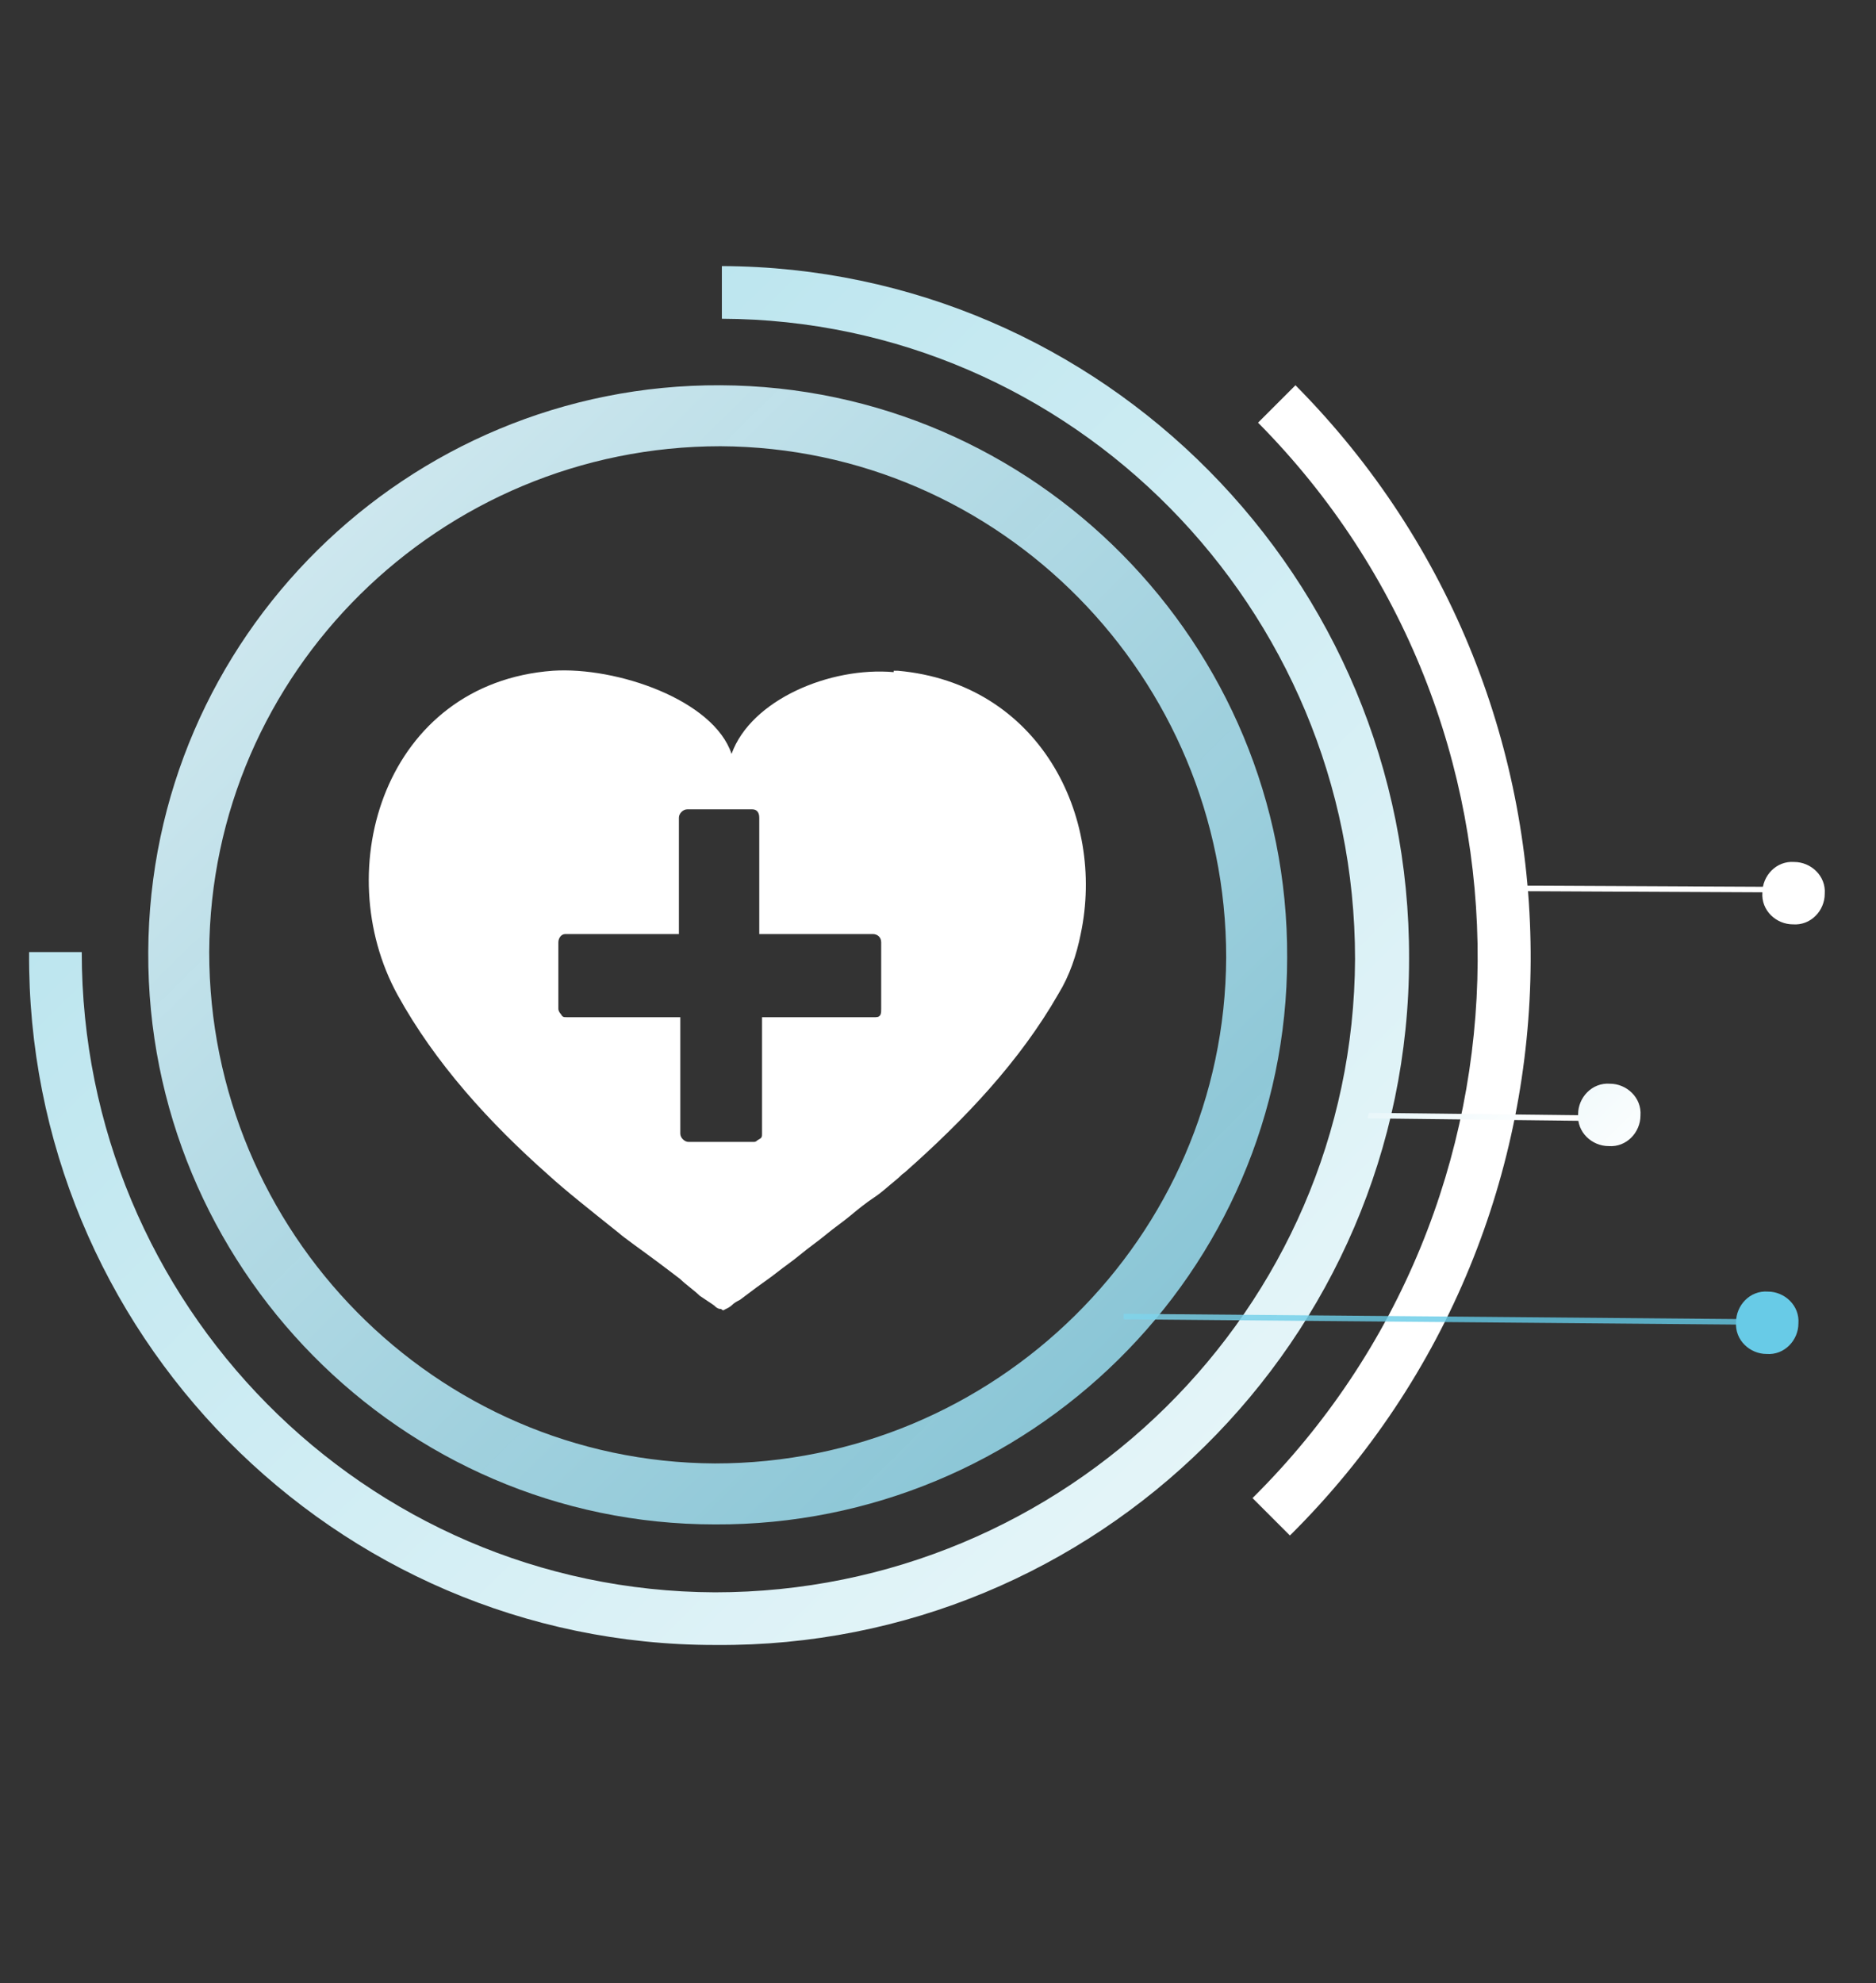
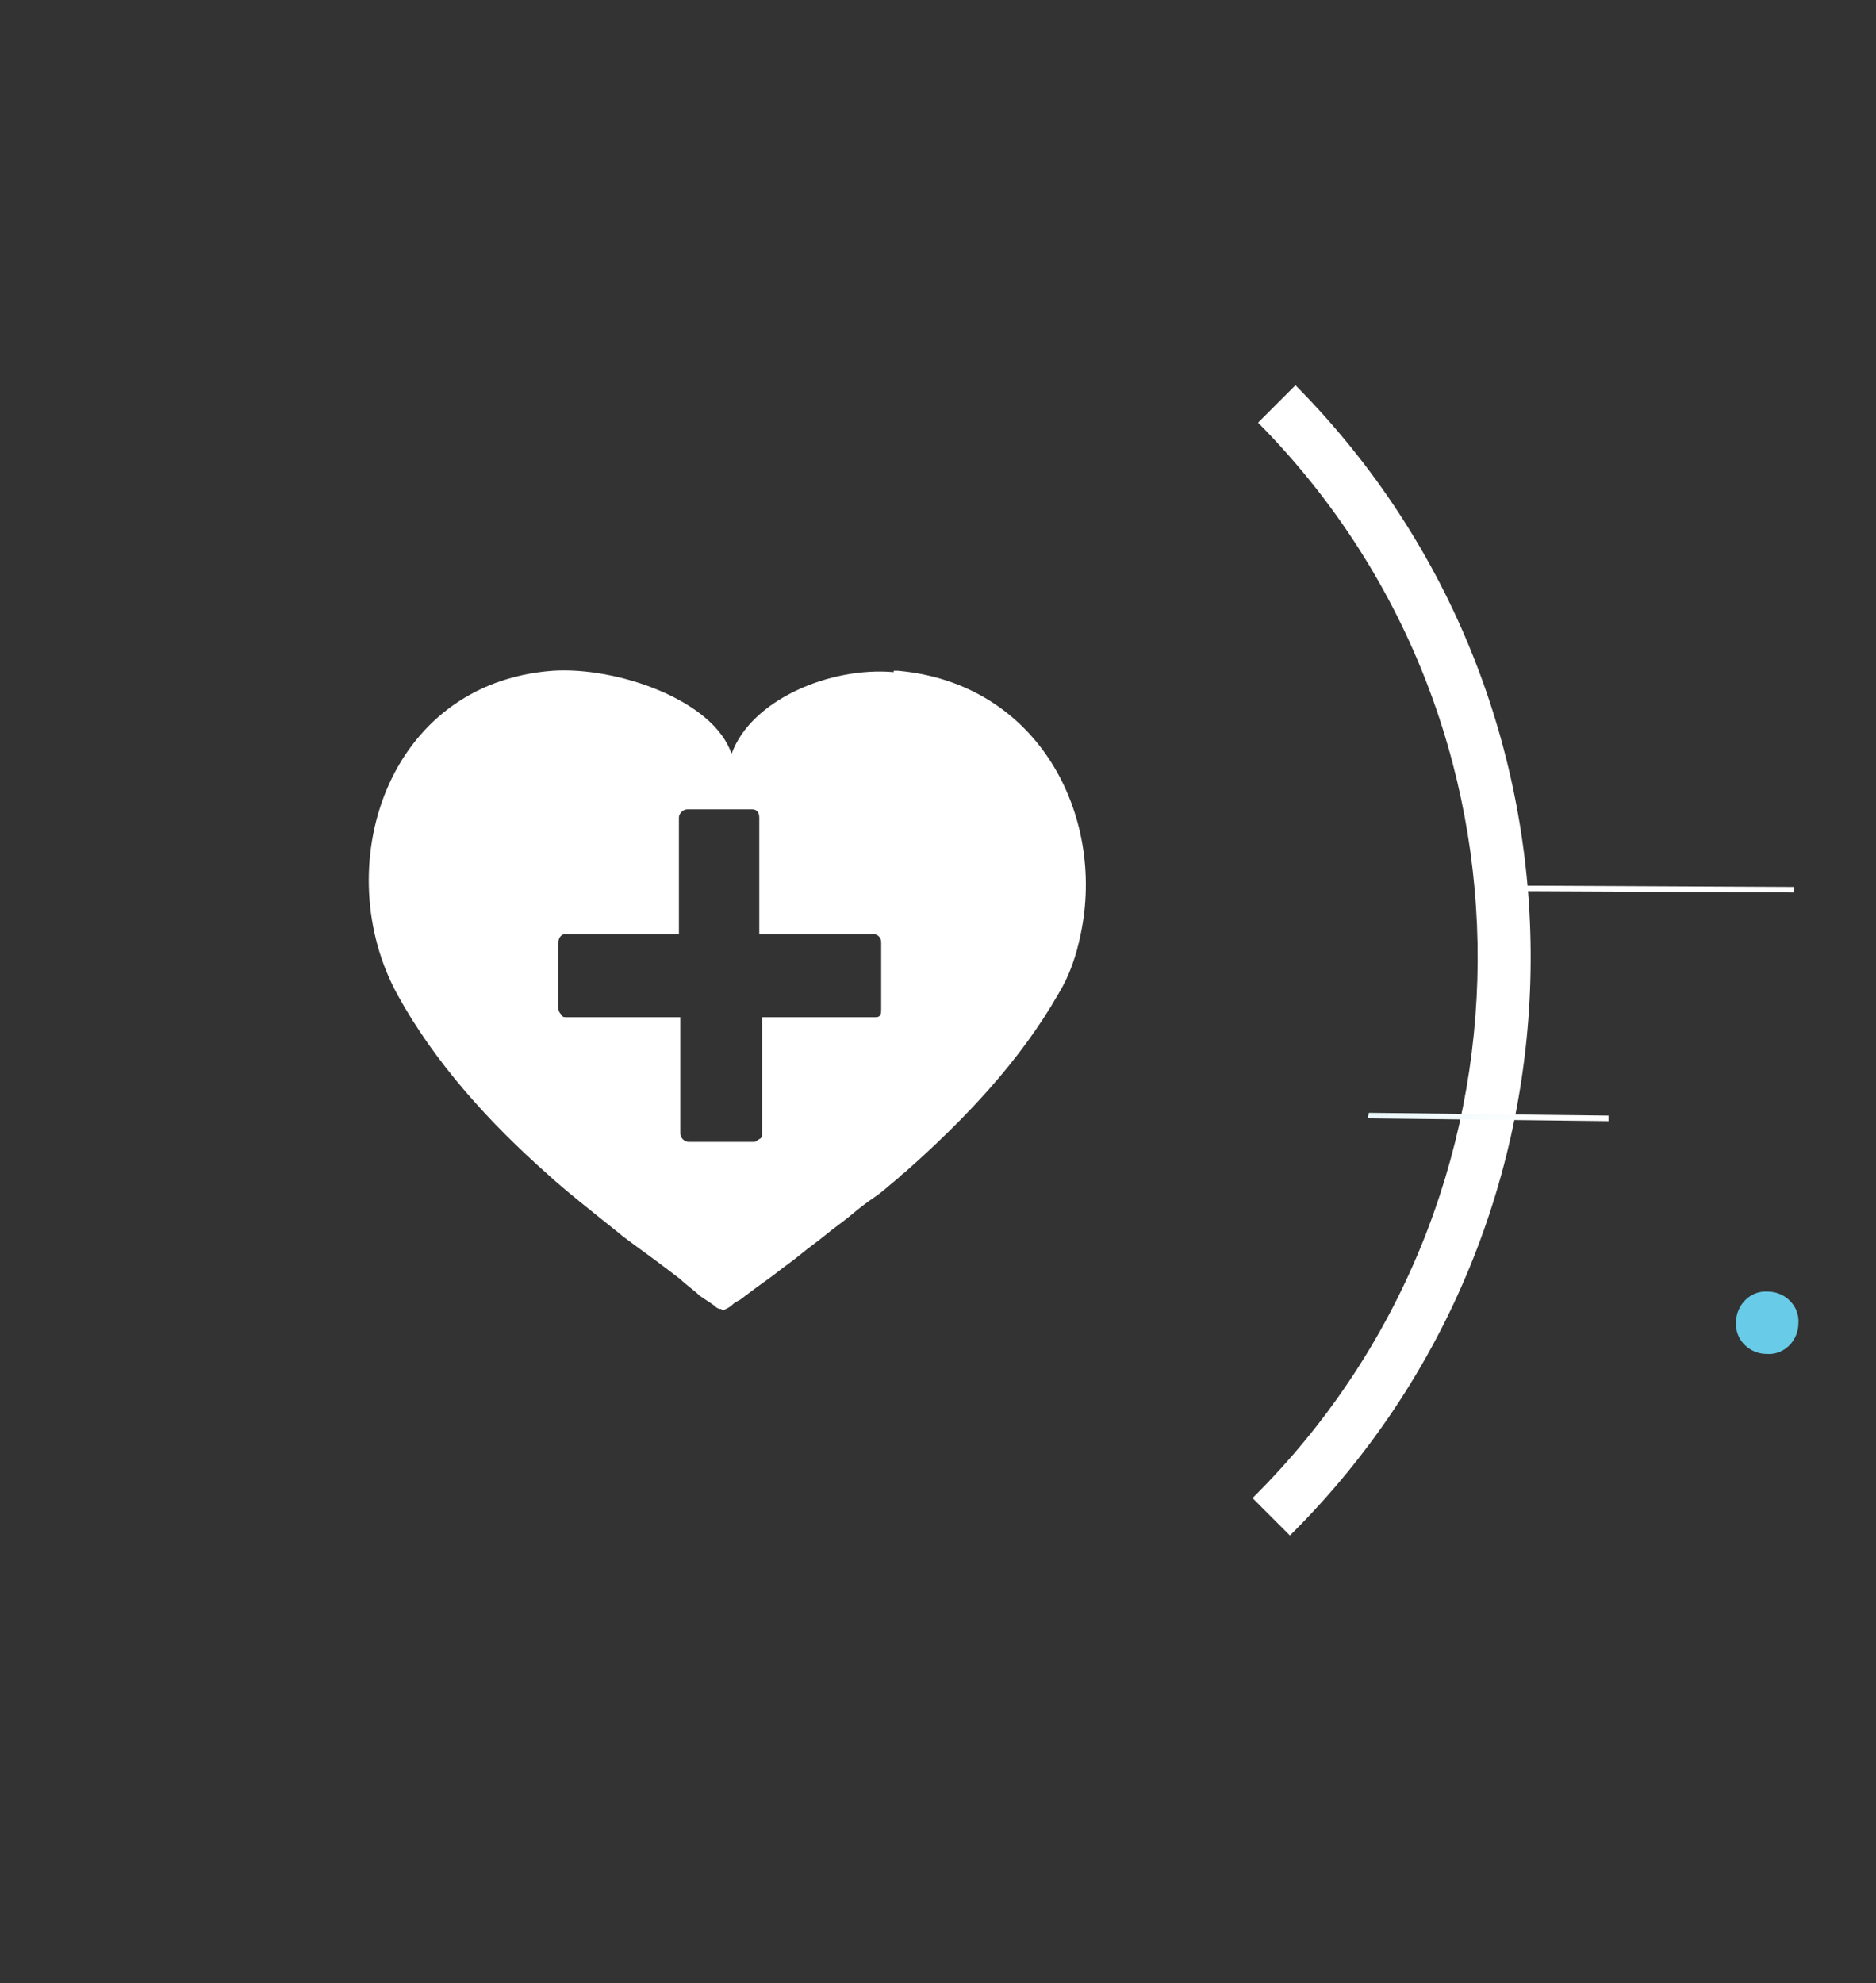
<svg xmlns="http://www.w3.org/2000/svg" version="1.1" viewBox="0 0 135.4 143.1">
  <rect x="0" y="0" width="135.4" height="143.1" fill="#333333" stroke="none" />
  <defs>
    <style> .cls-1 { fill: url(#linear-gradient); } .cls-1, .cls-2, .cls-3, .cls-4, .cls-5, .cls-6, .cls-7 { stroke-width: 0px; } .cls-2 { fill: #68cbe7; } .cls-8 { isolation: isolate; } .cls-3 { fill: url(#linear-gradient-5); } .cls-4 { fill: url(#linear-gradient-2); } .cls-5 { fill: url(#linear-gradient-3); } .cls-6 { fill: #fff; } .cls-7 { fill: url(#linear-gradient-4); } </style>
    <linearGradient id="linear-gradient" x1="165" y1="33.8" x2="19.2" y2="179.5" gradientTransform="translate(-36.3 179.6) rotate(.3) scale(1 -1)" gradientUnits="userSpaceOnUse">
      <stop offset="0" stop-color="#65cbe7" stop-opacity=".8" />
      <stop offset="1" stop-color="#fff" />
    </linearGradient>
    <linearGradient id="linear-gradient-2" x1="165" y1="33.8" x2="19.2" y2="179.5" gradientTransform="translate(-36.3 179.6) rotate(.3) scale(1 -1)" gradientUnits="userSpaceOnUse">
      <stop offset="0" stop-color="#fff" />
      <stop offset="1" stop-color="#a1dbe8" />
    </linearGradient>
    <linearGradient id="linear-gradient-3" x1="145.5" y1="97.5" x2="117.3" y2="125.7" gradientTransform="translate(-36.3 179.6) rotate(.3) scale(1 -1)" gradientUnits="userSpaceOnUse">
      <stop offset="0" stop-color="#fff" />
      <stop offset="1" stop-color="#a1dbe8" />
    </linearGradient>
    <linearGradient id="linear-gradient-4" x1="139.4" y1="85.9" x2="78.1" y2="147.2" gradientTransform="translate(-36.3 179.6) rotate(.3) scale(1 -1)" gradientUnits="userSpaceOnUse">
      <stop offset="0" stop-color="#65cbe7" stop-opacity=".8" />
      <stop offset="1" stop-color="#fff" />
    </linearGradient>
    <linearGradient id="linear-gradient-5" x1="155.3" y1="96.6" x2="118" y2="133.8" gradientTransform="translate(-36.3 179.6) rotate(.3) scale(1 -1)" gradientUnits="userSpaceOnUse">
      <stop offset="0" stop-color="#fff" />
      <stop offset="1" stop-color="#a1dbe8" />
    </linearGradient>
  </defs>
  <g class="cls-8">
    <g id="Layer_1" data-name="Layer 1">
      <g>
        <g>
-           <path class="cls-1" d="M51.6,110c-22.7,0-41-18.7-40.9-41.3.1-22.7,18.7-41,41.3-40.9,22.7.1,41,18.7,40.9,41.3,0,22.7-18.7,41-41.3,40.9ZM52,32.2c-20.2,0-36.8,16.3-36.9,36.5,0,20.2,16.3,36.8,36.5,36.9,20.2,0,36.8-16.3,36.9-36.5,0-20.2-16.3-36.8-36.5-36.9Z" />
-           <path class="cls-4" d="M51.6,118.7c-27.5,0-49.7-22.6-49.5-50h3.8c0,25.4,20.4,46.1,45.7,46.2,25.3,0,46.1-20.4,46.2-45.7,0-25.3-20.4-46.1-45.7-46.2v-3.8c27.5.1,49.7,22.6,49.6,50,0,27.5-22.6,49.7-50,49.5h0Z" />
          <path class="cls-6" d="M93.1,110.8l-2.7-2.7c21.5-21.3,21.7-56.1.4-77.6l2.7-2.7c22.8,23,22.6,60.2-.4,83Z" />
          <polygon class="cls-6" points="129.5 64.4 108.8 64.3 108.8 63.9 129.5 64 129.5 64.4" />
          <polygon class="cls-5" points="116.1 80.9 98.7 80.7 98.8 80.3 116.1 80.5 116.1 80.9" />
-           <polygon class="cls-7" points="127.5 95.6 81.1 95.2 81.1 94.8 127.5 95.2 127.5 95.6" />
-           <path class="cls-6" d="M127.2,64.4c0-1.2,1-2.3,2.3-2.2,1.2,0,2.3,1,2.2,2.3,0,1.2-1,2.3-2.3,2.2-1.2,0-2.3-1-2.2-2.3Z" />
-           <path class="cls-3" d="M113.9,80.4c0-1.2,1-2.3,2.3-2.2,1.2,0,2.3,1,2.2,2.3,0,1.2-1,2.3-2.3,2.2-1.2,0-2.3-1-2.2-2.3Z" />
          <path class="cls-2" d="M125.3,95.4c0-1.2,1-2.3,2.3-2.2,1.2,0,2.3,1,2.2,2.3,0,1.2-1,2.3-2.3,2.2-1.2,0-2.3-1-2.2-2.3Z" />
        </g>
        <path class="cls-6" d="M64.5,48.5c-4.6-.4-10.3,2-11.7,5.9-1.3-3.9-8.3-6.3-12.9-6-12.1.9-16.2,14.3-11.2,23.4,2.7,4.9,6.6,9.2,10.9,13,1.2,1.1,3.1,2.6,5.1,4.2.2.2,1.6,1.2,2,1.5.7.5,2.4,1.8,2.4,1.8.4.4,1,.8,1.4,1.2.3.2.6.4.9.6s.2.2.4.3.2,0,.3.1.2,0,.2,0c0,0,.2-.1.2-.1,0,0,.2-.1.3-.2.2-.2.4-.3.6-.4.4-.3.8-.6,1.2-.9s1-.7,1.5-1.1,1.1-.8,1.7-1.3,1.2-.9,1.8-1.4,1.2-.9,1.8-1.4,1.1-.9,1.7-1.3,1-.8,1.5-1.2.4-.4.7-.6c4.3-3.8,8.3-8,11.1-12.9.8-1.3,1.3-2.8,1.6-4.3,1.8-8.5-3-18.1-13.2-19h-.3ZM63.6,72.8c0,.3,0,.6-.4.6h-8.2v8.4c0,.2,0,.3-.2.4s-.2.2-.4.2h-4.7c-.3,0-.6-.3-.6-.6v-8.4h-8.2c-.2,0-.3,0-.4-.2,0,0-.2-.2-.2-.4v-4.8c0-.3.2-.6.5-.6h8.2v-8.4c0-.3.3-.6.6-.6h4.7c.3,0,.5.2.5.6v8.4h8.2c.3,0,.6.2.6.6v4.8h0Z" />
      </g>
    </g>
  </g>
</svg>